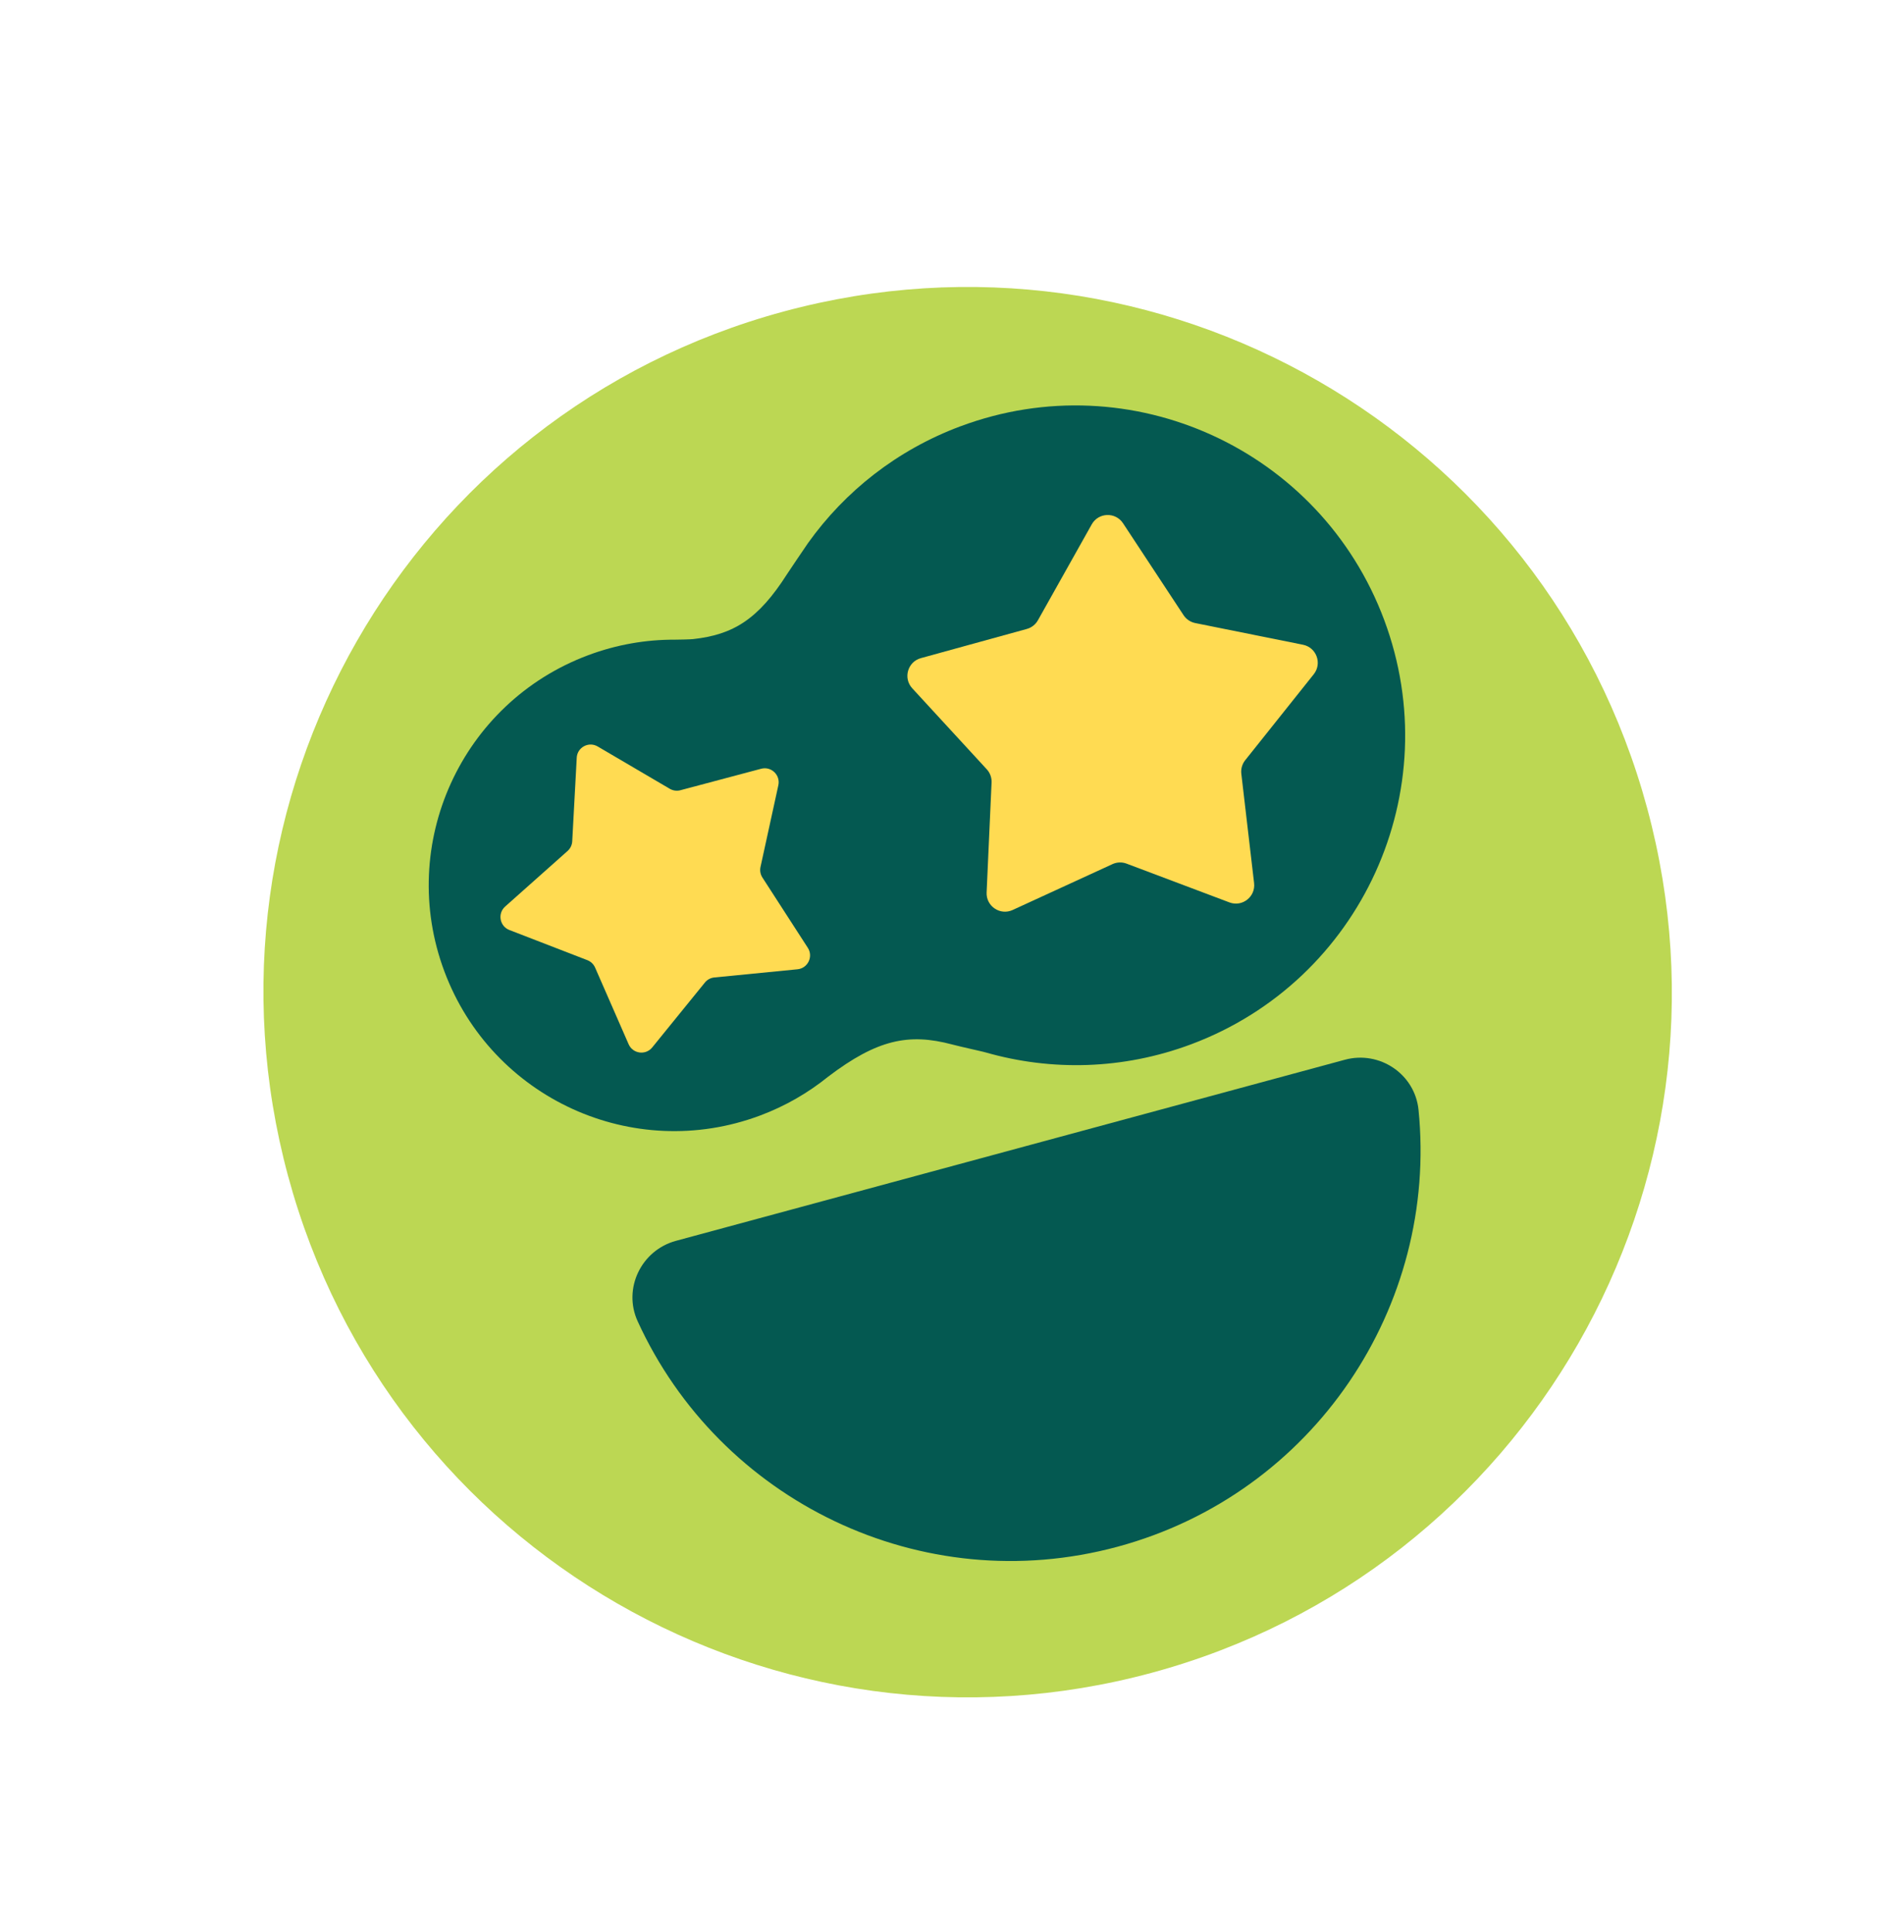
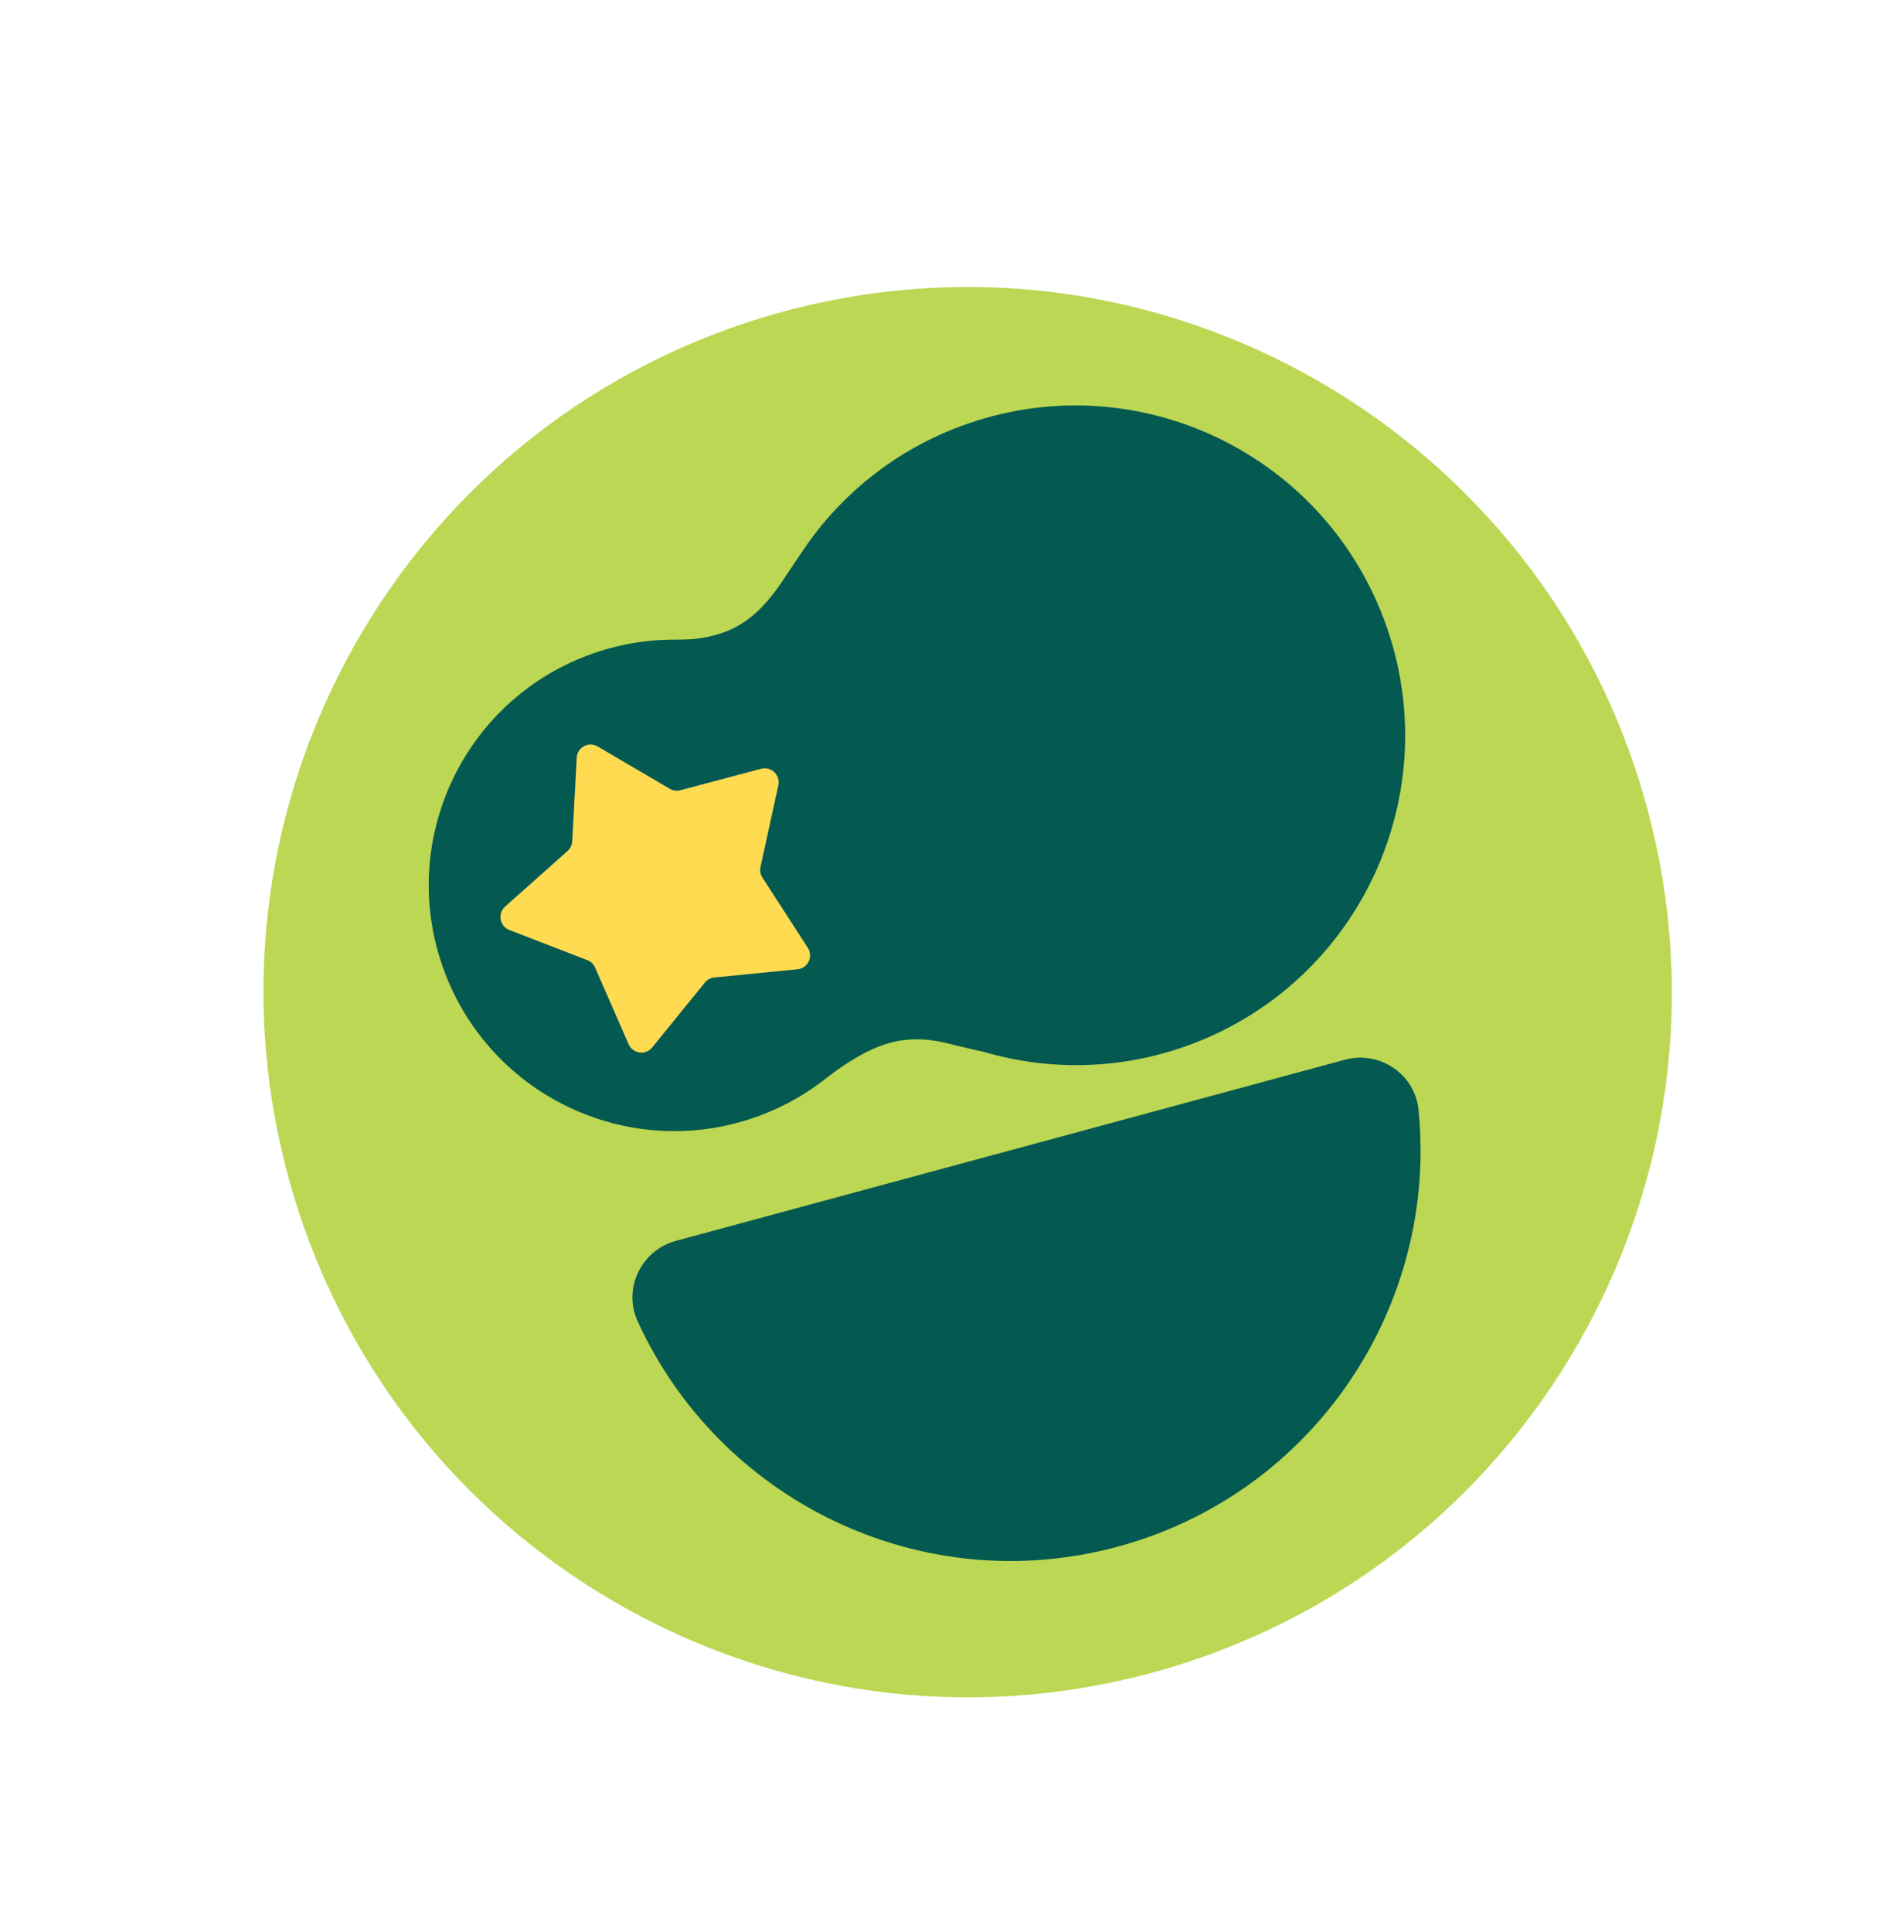
<svg xmlns="http://www.w3.org/2000/svg" width="347" height="352" viewBox="0 0 347 352" fill="none">
  <g filter="url(#filter0_d_7_7446)">
    <path d="M191.317 281.522C259.713 263.01 300.134 192.486 281.598 124.002C263.063 55.517 192.59 15.007 124.194 33.518C55.797 52.03 15.377 122.554 33.912 191.039C52.448 259.523 122.92 300.034 191.317 281.522Z" fill="#BCD753" />
    <path d="M156.442 54.422C144.844 58.754 135.383 66.299 128.684 75.669C128.208 76.339 124.983 81.132 124.845 81.352C119.593 89.587 115.051 92.394 107.692 93.196C107.25 93.246 105.073 93.3 104.378 93.299C99.136 93.279 93.803 94.184 88.603 96.127C65.473 104.767 53.734 130.548 62.379 153.703C71.027 176.872 96.778 188.643 119.91 180.002C124.543 178.273 128.712 175.844 132.355 172.899C141.261 166.15 147.006 164.942 154.925 167.049C156.515 167.472 160.274 168.281 161.068 168.507C172.96 171.906 185.999 171.68 198.471 167.023C229.525 155.422 245.285 120.82 233.676 89.721C222.074 58.633 187.495 42.828 156.443 54.425L156.442 54.422Z" fill="#045951" />
    <path d="M86.513 114.816L85.692 130.035C85.655 130.712 85.349 131.346 84.842 131.798L73.466 141.92C72.045 143.187 72.466 145.51 74.239 146.195L88.446 151.688C89.078 151.933 89.588 152.422 89.859 153.041L95.969 167.004C96.733 168.75 99.068 169.069 100.269 167.591L109.867 155.768C110.293 155.24 110.914 154.908 111.588 154.842L126.741 153.351C128.634 153.167 129.659 151.038 128.625 149.438L120.352 136.636C119.984 136.065 119.859 135.372 120.004 134.709L123.257 119.82C123.662 117.96 121.959 116.327 120.12 116.816L105.409 120.728C104.755 120.905 104.056 120.808 103.47 120.466L90.33 112.756C88.689 111.793 86.611 112.91 86.51 114.813L86.513 114.816Z" fill="#FFDB52" />
-     <path d="M186.076 72.091L197.103 88.832C197.594 89.578 198.364 90.097 199.238 90.273L218.877 94.224C221.331 94.718 222.394 97.636 220.833 99.595L208.341 115.259C207.784 115.957 207.529 116.848 207.633 117.733L209.96 137.648C210.25 140.135 207.809 142.049 205.466 141.166L186.718 134.102C185.884 133.786 184.956 133.82 184.148 134.193L165.949 142.551C163.675 143.594 161.101 141.857 161.213 139.355L162.116 119.328C162.158 118.435 161.84 117.564 161.235 116.909L147.661 102.157C145.964 100.315 146.819 97.328 149.23 96.663L168.536 91.347C169.397 91.111 170.126 90.539 170.563 89.762L180.372 72.29C181.598 70.107 184.698 69.999 186.076 72.091Z" fill="#FFDB52" />
    <path d="M226.513 169.83C232.827 168.121 239.268 172.436 239.926 178.955C243.53 214.72 220.892 248.864 185.1 258.551C149.307 268.238 112.538 250.174 97.612 217.472C94.893 211.514 98.278 204.537 104.592 202.828L226.513 169.83Z" fill="#045951" />
  </g>
  <defs>
    <filter id="filter0_d_7_7446" x="6.168" y="10.44" width="340.368" height="340.652" filterUnits="userSpaceOnUse" color-interpolation-filters="sRGB">
      <feFlood flood-opacity="0" result="BackgroundImageFix" />
      <feColorMatrix in="SourceAlpha" type="matrix" values="0 0 0 0 0 0 0 0 0 0 0 0 0 0 0 0 0 0 127 0" result="hardAlpha" />
      <feOffset dx="18.596" dy="23.246" />
      <feGaussianBlur stdDeviation="20.921" />
      <feComposite in2="hardAlpha" operator="out" />
      <feColorMatrix type="matrix" values="0 0 0 0 0.016 0 0 0 0 0.349 0 0 0 0 0.318 0 0 0 0.33 0" />
      <feBlend mode="normal" in2="BackgroundImageFix" result="effect1_dropShadow_7_7446" />
      <feBlend mode="normal" in="SourceGraphic" in2="effect1_dropShadow_7_7446" result="shape" />
    </filter>
  </defs>
</svg>